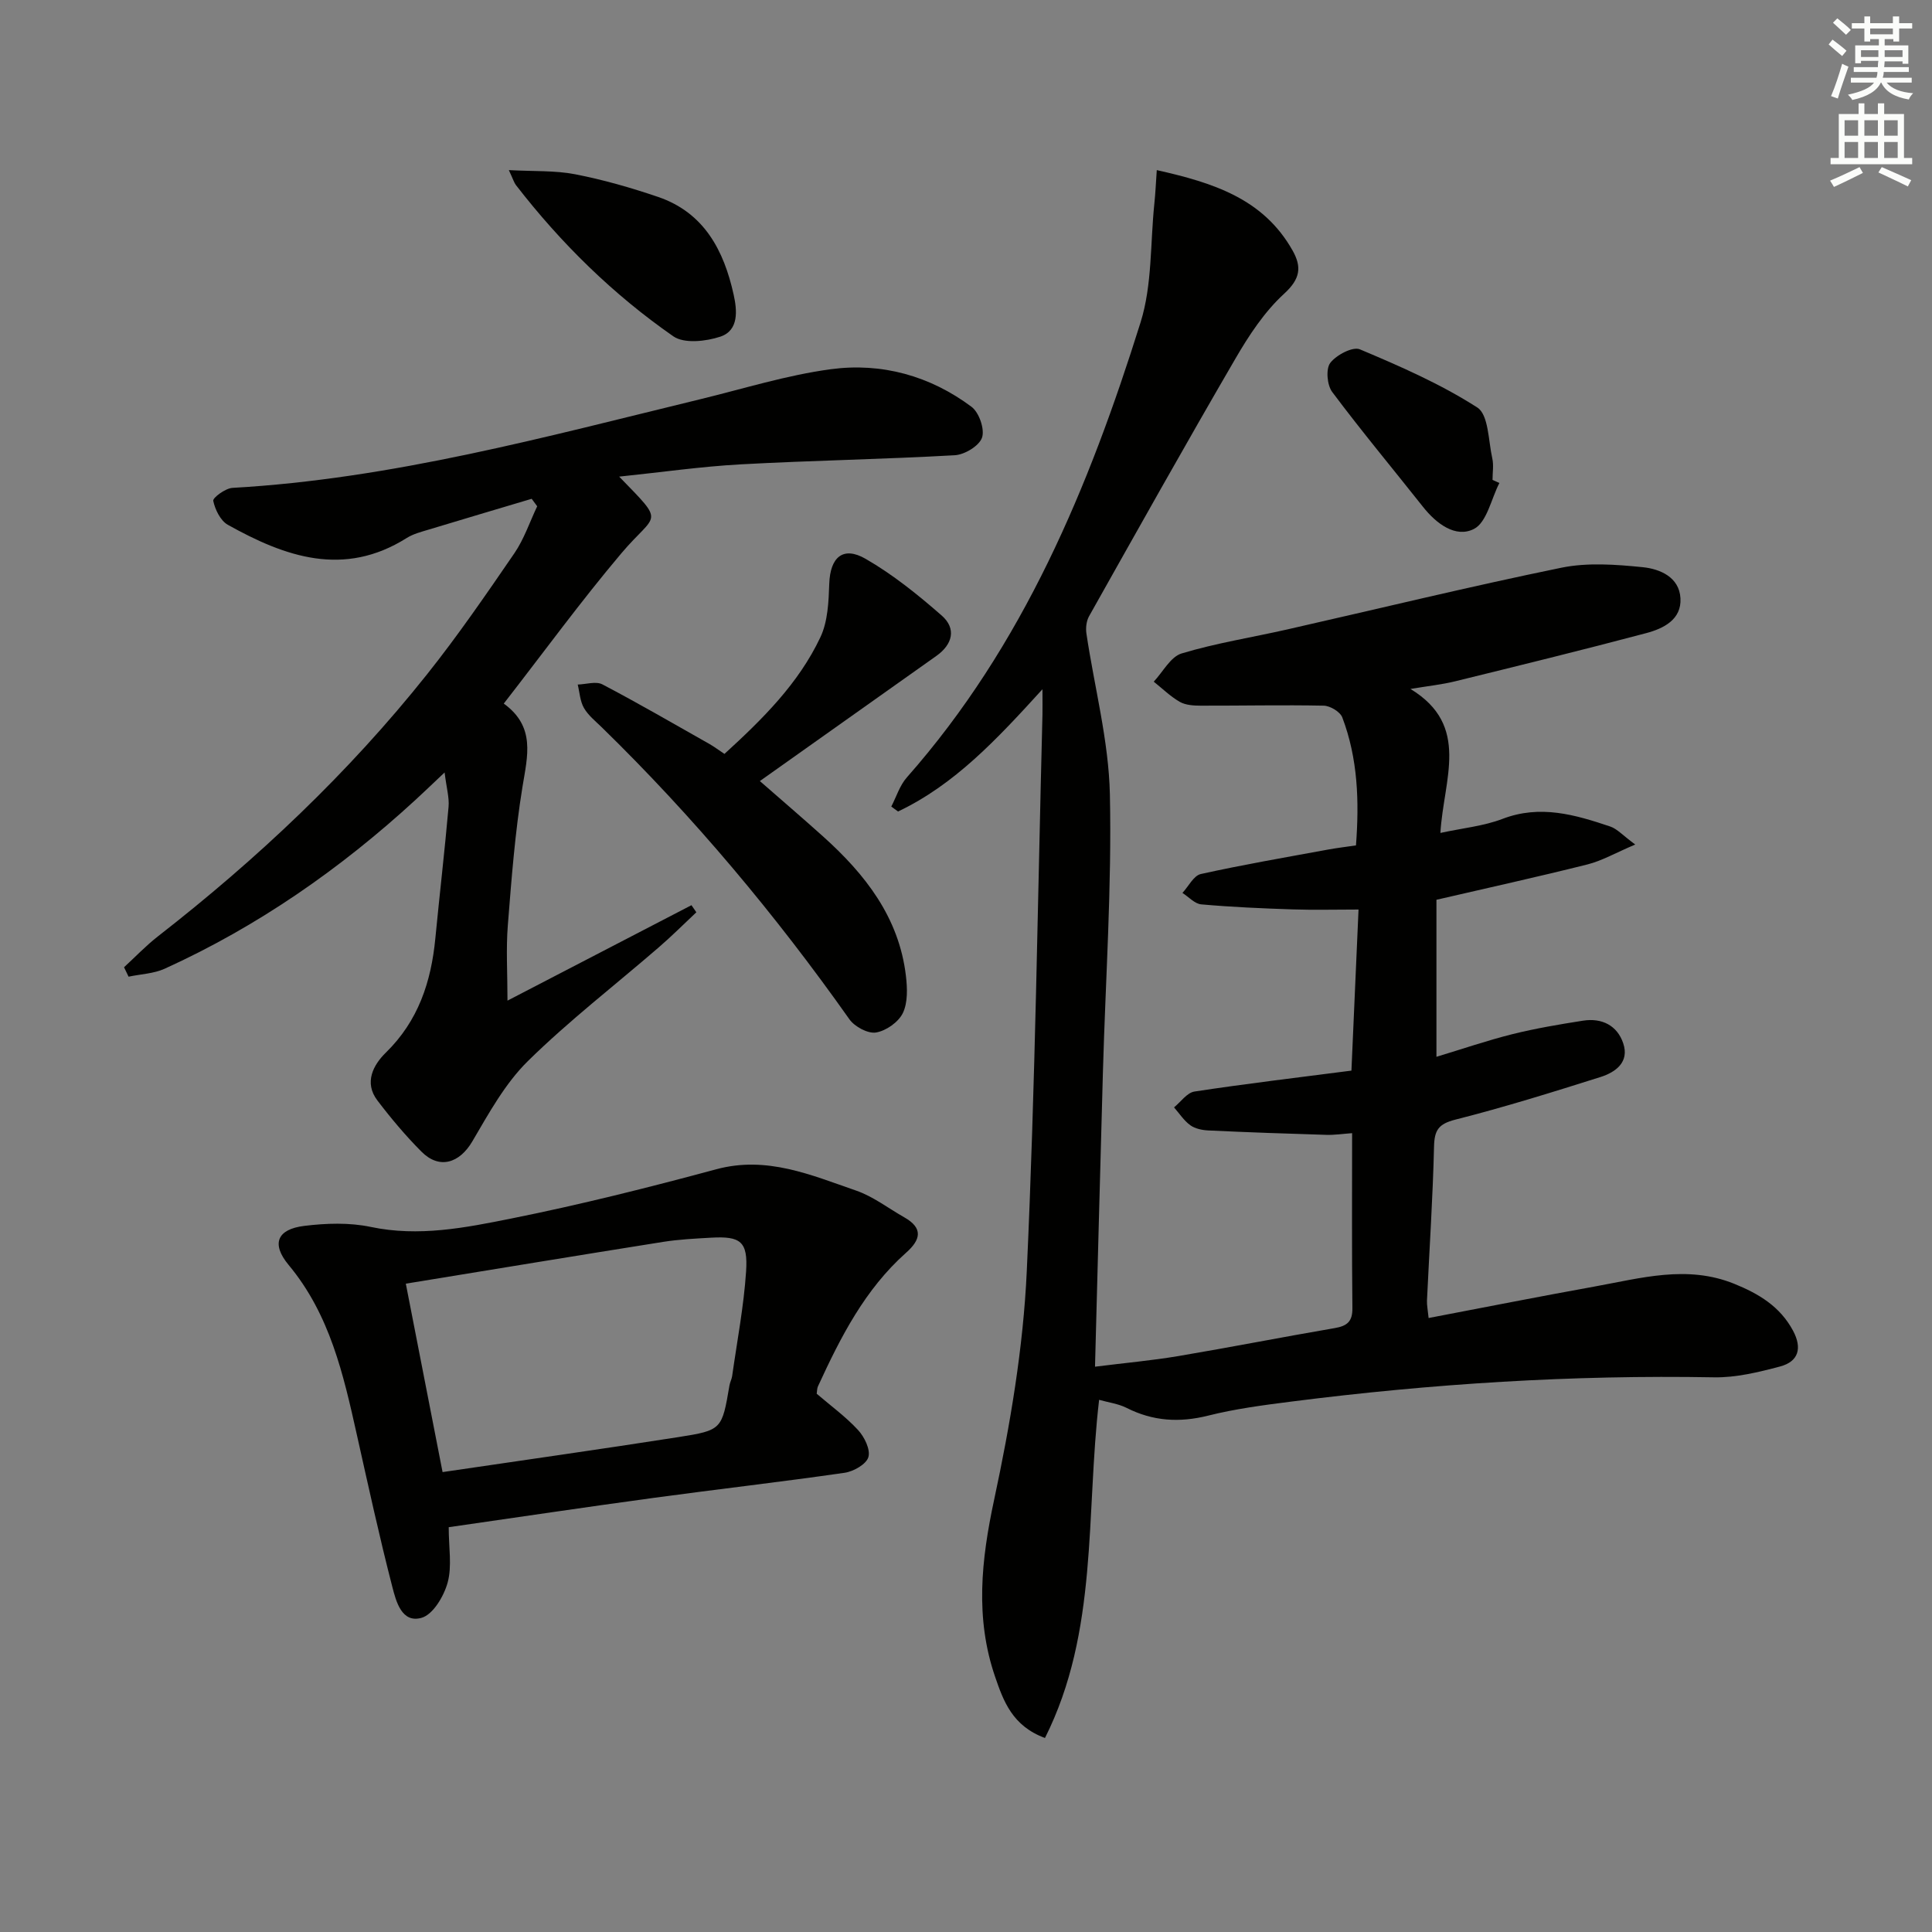
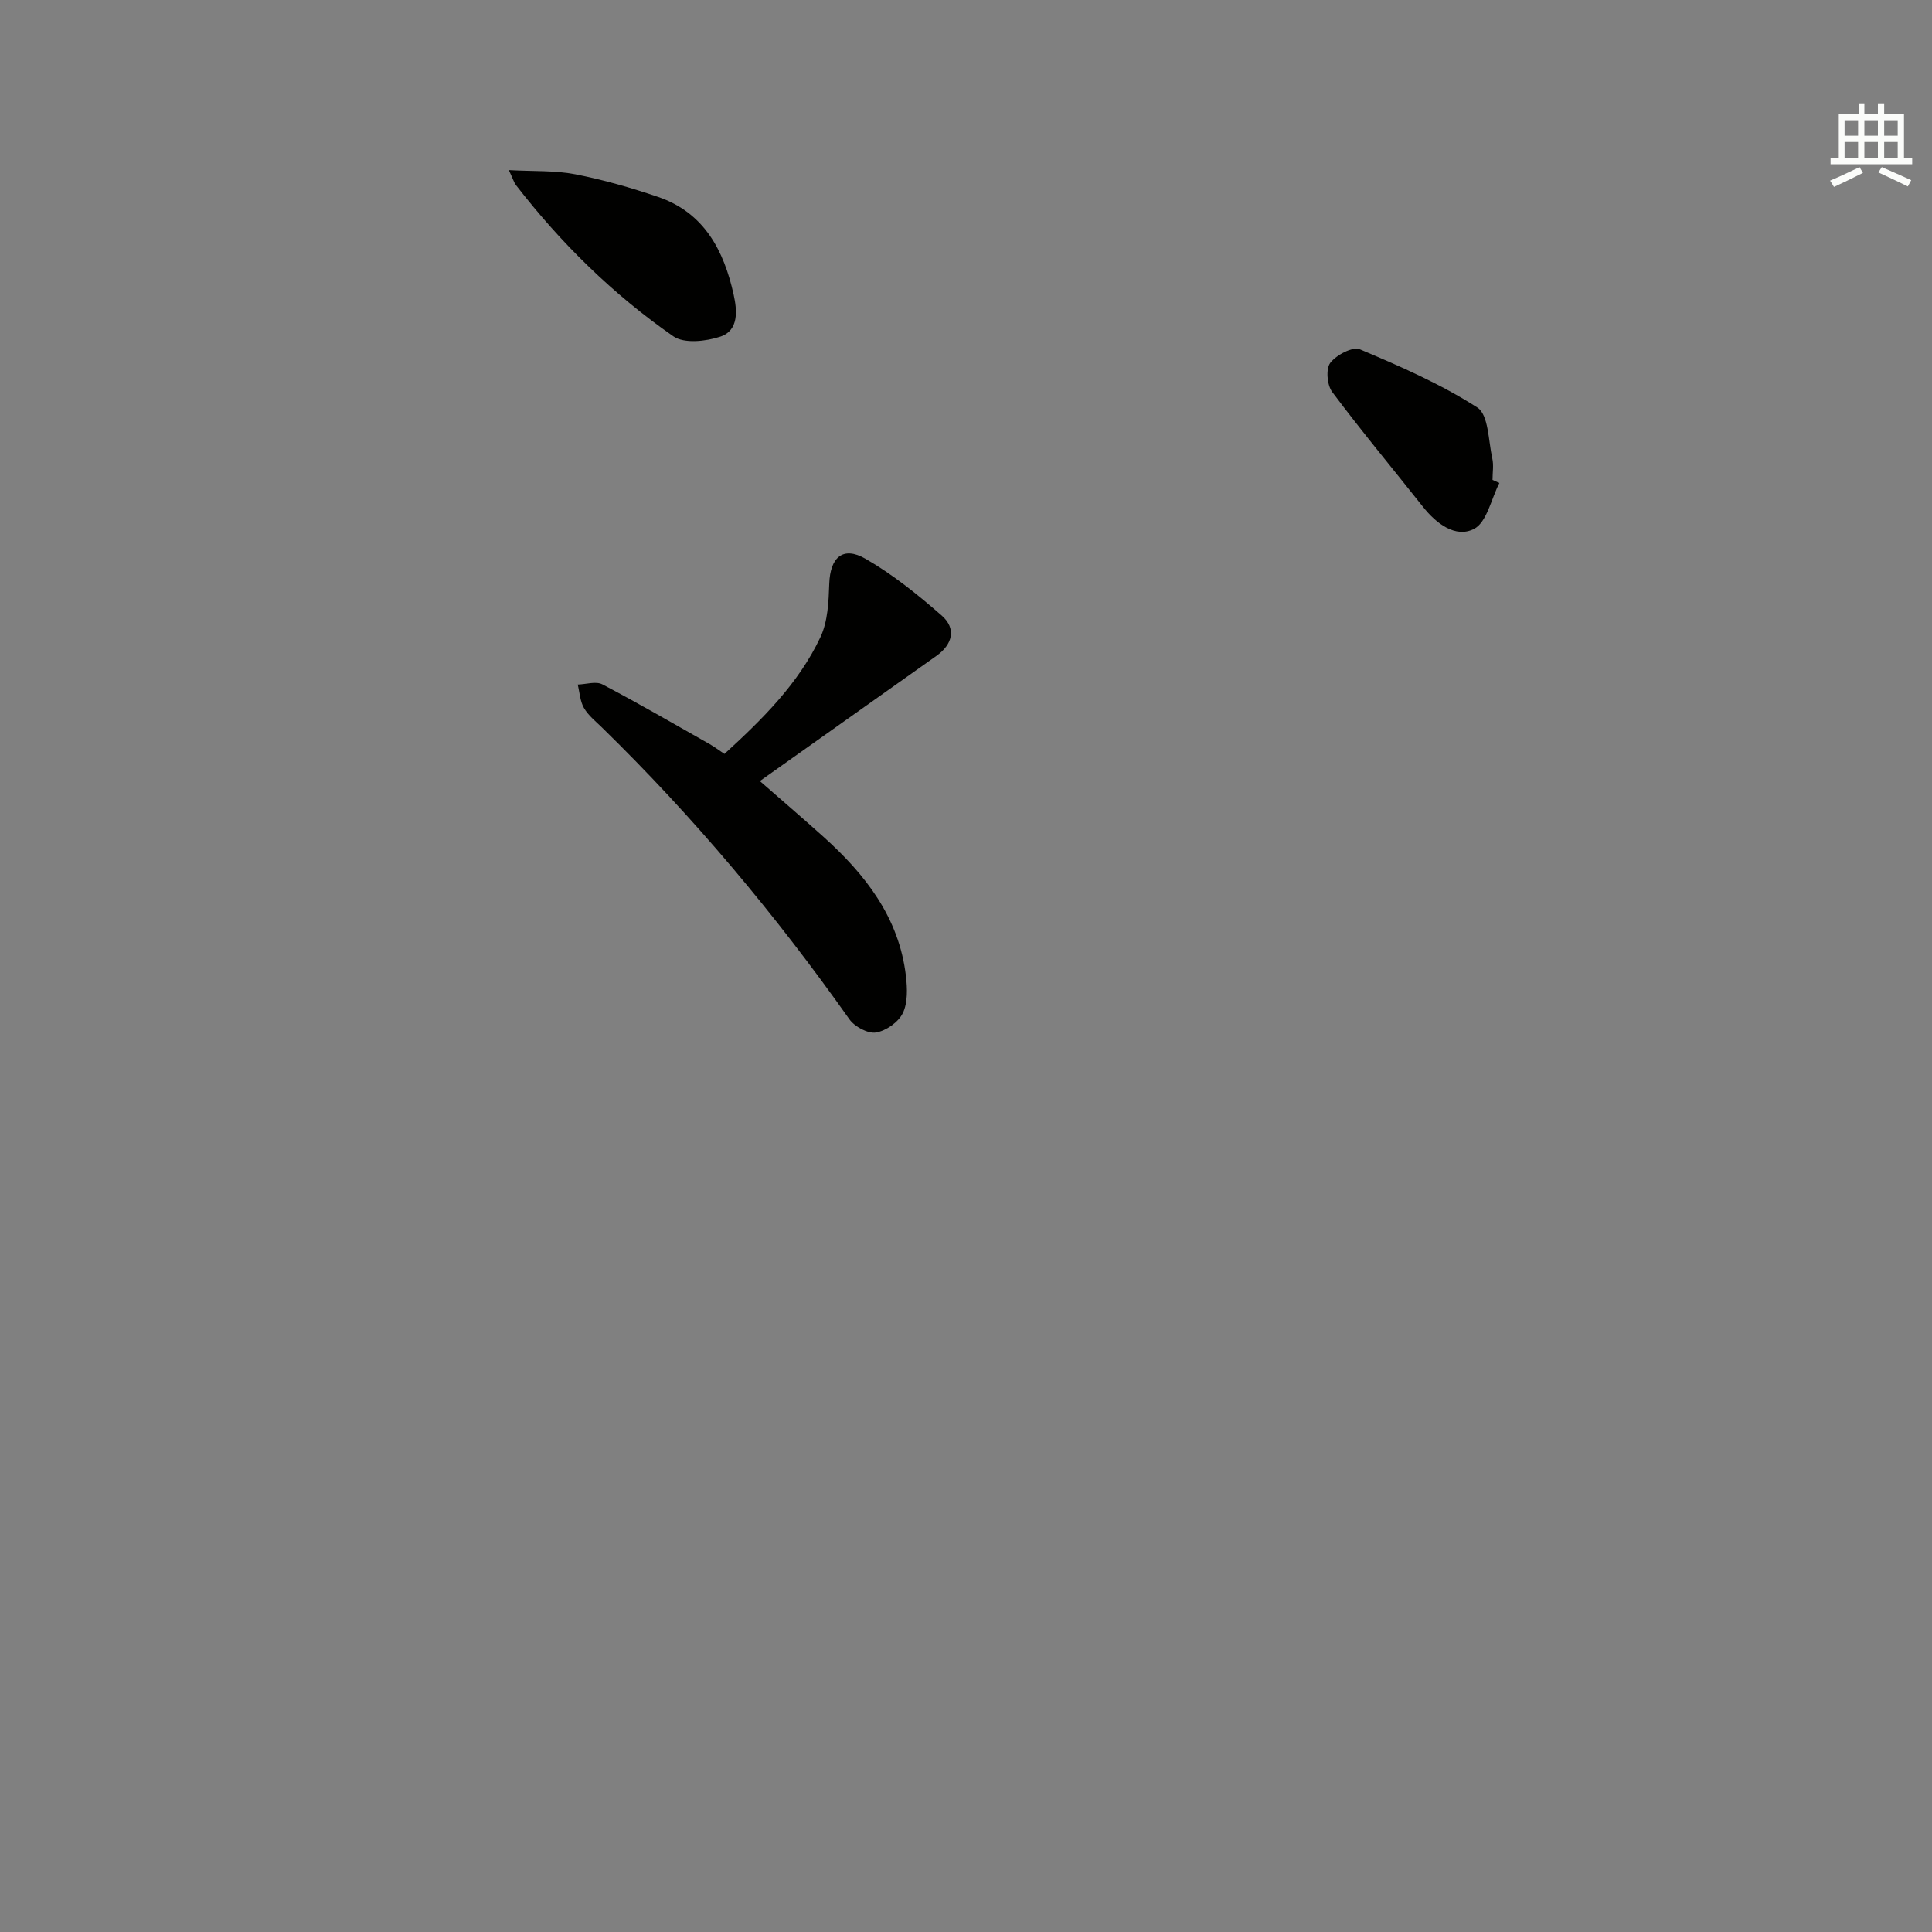
<svg xmlns="http://www.w3.org/2000/svg" enable-background="new 0 0 400 400" viewBox="0 0 400 400">
  <rect x="0" y="0" width="400" height="400" fill="#808080" stroke="none" />
  <g fill="#010100">
-     <path d="m227.56 289.82c-2.79 23.72-.11 47.92-11.21 70.01-6.75-2.48-8.6-7.65-10.31-12.63-4.19-12.17-2.89-24.23-.21-36.72 3.33-15.54 6.02-31.42 6.75-47.26 1.77-38.38 2.26-76.82 3.25-115.24.03-1.29 0-2.57 0-5.28-9.45 10.38-18.18 19.75-29.9 25.31-.47-.34-.94-.68-1.4-1.02 1.05-2.02 1.75-4.37 3.22-6.03 24.12-27.32 37.71-60.11 48.4-94.24 2.42-7.74 1.99-16.38 2.85-24.6.22-2.08.31-4.17.5-6.9 11.67 2.62 22.05 5.9 28.1 16.62 1.94 3.43 1.64 5.88-1.72 8.96-4.08 3.73-7.3 8.63-10.11 13.47-10.29 17.67-20.28 35.51-30.3 53.33-.55.99-.71 2.41-.54 3.56 1.65 11.11 4.62 22.18 4.86 33.32.41 19.1-.9 38.24-1.44 57.36-.57 20.11-1.08 40.21-1.64 61.12 6.27-.79 11.8-1.28 17.26-2.2 10.8-1.82 21.56-3.94 32.36-5.79 2.57-.44 3.71-1.35 3.67-4.15-.13-11.82-.06-23.65-.06-36.21-1.94.14-3.64.4-5.33.35-8.14-.24-16.28-.53-24.41-.91-1.28-.06-2.76-.36-3.76-1.08-1.32-.96-2.27-2.44-3.37-3.7 1.41-1.14 2.69-3.05 4.24-3.28 10.64-1.62 21.34-2.89 32.49-4.33.49-11.03.96-21.95 1.47-33.35-4.86 0-9.28.12-13.69-.03-6.3-.21-12.6-.48-18.87-1.04-1.36-.12-2.6-1.54-3.9-2.37 1.26-1.35 2.32-3.58 3.8-3.91 8.74-1.94 17.57-3.45 26.37-5.07 1.79-.33 3.6-.54 5.76-.86.69-9.12.4-17.98-2.83-26.49-.44-1.17-2.51-2.41-3.84-2.44-8.49-.17-16.98.02-25.47 0-1.46 0-3.13-.1-4.34-.79-1.95-1.12-3.61-2.76-5.39-4.18 1.9-2.01 3.47-5.14 5.77-5.84 7.13-2.15 14.54-3.31 21.82-4.96 18.93-4.29 37.79-8.89 56.8-12.79 5.41-1.11 11.28-.67 16.85-.11 3.55.36 7.56 2.04 7.81 6.42.26 4.43-3.52 6.28-7.08 7.23-13.15 3.49-26.36 6.73-39.58 9.98-2.72.67-5.54.96-9.24 1.58 12.52 7.59 6.84 18.7 6.2 29.81 4.66-1.01 8.97-1.42 12.86-2.91 7.8-2.99 15.04-.86 22.3 1.58 1.43.48 2.58 1.82 5.18 3.73-4.08 1.73-6.88 3.36-9.89 4.12-10.29 2.58-20.65 4.86-31.27 7.32v32.51c5.34-1.61 10.46-3.37 15.69-4.68 4.82-1.2 9.74-2.03 14.65-2.8 3.89-.61 7.08.97 8.33 4.68 1.32 3.9-1.58 6-4.72 6.99-9.94 3.14-19.91 6.25-30.01 8.81-3.51.89-4.36 2.17-4.44 5.6-.25 10.62-.96 21.23-1.46 31.85-.04.96.17 1.94.34 3.63 11.63-2.22 22.96-4.46 34.32-6.51 9.6-1.73 19.18-4.53 28.94-.58 5.07 2.05 9.5 4.69 12.19 9.72 1.93 3.61 1.15 6.39-2.7 7.41-4.45 1.18-9.11 2.32-13.65 2.24-29.33-.53-58.51 1.32-87.58 5.03-5.75.73-11.55 1.49-17.16 2.9-5.96 1.49-11.44 1.16-16.91-1.61-1.71-.86-3.73-1.11-5.67-1.66z" />
-     <path d="m110.08 103.27c-7.08 2.11-14.16 4.21-21.23 6.35-1.59.48-3.27.9-4.65 1.77-13.03 8.2-25.17 3.89-37.02-2.73-1.53-.85-2.65-3.15-3.03-4.97-.13-.63 2.52-2.6 3.97-2.68 33.06-1.87 64.82-10.57 96.76-18.33 9.03-2.19 17.98-5.01 27.15-6.24 10.5-1.41 20.54 1.37 29.12 7.79 1.56 1.17 2.76 4.63 2.17 6.37-.58 1.71-3.59 3.53-5.63 3.65-14.77.84-29.58 1.08-44.36 1.89-8.19.45-16.34 1.63-25.14 2.54 9.75 10.04 7.71 7.29.46 15.87-8.35 9.88-15.99 20.37-24.35 31.12 6.61 4.79 4.92 10.82 3.88 17.19-1.55 9.48-2.28 19.11-3.04 28.71-.39 4.91-.07 9.87-.07 15.6 12.79-6.63 25.44-13.2 38.09-19.76.34.49.67.98 1.01 1.47-2.58 2.42-5.08 4.93-7.76 7.24-9.06 7.84-18.59 15.18-27.11 23.56-4.73 4.65-8.09 10.81-11.51 16.63-2.66 4.53-6.83 5.85-10.54 2.12-3.28-3.3-6.3-6.89-9.12-10.6s-.82-7.38 1.75-9.89c6.72-6.57 9.38-14.64 10.25-23.64.88-9.09 1.94-18.16 2.74-27.25.17-1.9-.42-3.87-.82-7.12-2.54 2.39-4.25 4.05-6.01 5.66-15.54 14.28-32.68 26.22-51.94 34.97-2.27 1.03-4.98 1.12-7.48 1.65-.31-.65-.63-1.3-.94-1.95 2.33-2.14 4.53-4.46 7.02-6.4 20.57-16.02 39.45-33.81 55.7-54.23 6.42-8.06 12.27-16.59 18.1-25.09 2.01-2.94 3.17-6.46 4.72-9.72-.37-.52-.76-1.04-1.14-1.55z" />
-     <path d="m92.9 316.19c0 4.23.71 8.07-.22 11.46-.77 2.82-3.02 6.62-5.39 7.3-4.13 1.18-5.29-3.42-6.07-6.43-2.69-10.42-4.98-20.94-7.33-31.44-2.79-12.5-5.57-24.89-14.12-35.17-3.67-4.41-2.38-7.41 3.21-8.1 4.53-.56 9.35-.72 13.77.21 9.95 2.1 19.59.17 29.11-1.74 14.26-2.86 28.4-6.41 42.45-10.2 10.46-2.82 19.62 1.2 28.94 4.42 3.54 1.22 6.66 3.66 9.98 5.54 3.97 2.25 3.38 4.65.37 7.32-8.54 7.59-13.58 17.51-18.25 27.67-.2.43-.17.96-.26 1.53 2.89 2.48 6 4.74 8.56 7.51 1.32 1.43 2.6 4.04 2.14 5.61-.43 1.47-3.06 2.97-4.91 3.24-13.13 1.9-26.33 3.4-39.48 5.19-13.95 1.89-27.88 3.98-42.5 6.08zm-1.27-11.41c16.66-2.46 32.75-4.73 48.8-7.24 9.07-1.42 9.04-1.6 10.6-10.71.11-.65.45-1.26.55-1.91 1.02-7.22 2.41-14.42 2.89-21.68.41-6.23-1.15-7.34-7.27-6.99-3.31.19-6.65.35-9.92.87-17.63 2.8-35.24 5.71-53.26 8.65 2.66 13.62 5.09 26.09 7.61 39.01z" />
    <path d="m149.99 156.09c7.87-7.19 15.34-14.56 19.87-24.17 1.54-3.27 1.7-7.35 1.83-11.08.19-5.43 2.82-7.85 7.51-5.15 5.65 3.25 10.84 7.44 15.77 11.75 3.08 2.7 2.26 5.97-1.09 8.35-12.04 8.55-24.09 17.09-36.56 25.92 4.46 3.9 8.81 7.63 13.08 11.46 8.72 7.83 15.73 16.75 17.16 28.87.3 2.55.41 5.54-.64 7.71-.91 1.88-3.48 3.68-5.56 4.02-1.68.27-4.42-1.21-5.5-2.74-15.31-21.67-32.27-41.92-51.27-60.45-1.31-1.28-2.82-2.48-3.7-4.02-.8-1.4-.88-3.21-1.28-4.83 1.72-.05 3.77-.73 5.1-.04 7.5 3.93 14.82 8.19 22.2 12.36.97.56 1.89 1.25 3.08 2.04z" />
    <path d="m105.35 35.22c5.16.28 9.55.05 13.73.86 5.81 1.13 11.56 2.78 17.17 4.69 9.56 3.26 13.64 11.13 15.65 20.26.7 3.17 1.13 7.37-2.76 8.67-2.98.99-7.48 1.49-9.72-.06-12.48-8.67-23.28-19.27-32.6-31.32-.38-.49-.56-1.15-1.47-3.1z" />
    <path d="m310.43 100c-1.7 3.3-2.6 8.17-5.28 9.52-3.78 1.91-7.77-1.09-10.53-4.58-6.28-7.93-12.76-15.71-18.81-23.8-1.06-1.42-1.34-4.77-.39-6.01 1.26-1.64 4.66-3.43 6.14-2.8 8.34 3.51 16.73 7.18 24.3 12.04 2.34 1.5 2.28 6.87 3.1 10.52.32 1.42.05 2.98.05 4.47.48.21.95.42 1.42.64z" />
  </g>
-   <path d="m378.6 9.2.8-1c.9.7 1.9 1.4 2.9 2.3l-.9 1.1c-1.1-.9-2-1.7-2.8-2.4zm.5 10.7c.9-2.1 1.6-4.3 2.3-6.7.4.2.8.4 1.3.6-.7 2.1-1.5 4.2-2.2 6.6zm.4-15.2.9-.9c1 .8 2 1.6 2.8 2.4l-1 1c-1-.9-1.9-1.8-2.7-2.5zm12.5-1.3h1.2v1.4h2.7v1.1h-2.7v2.7h-1.2v-.5h-1.8v1.3h4.9v3.8h-1.2v-.5h-3.7c0 .4-.1.9-.1 1.2h5.1v1h-5.2c0 .5-.1.9-.2 1.2h6v1h-5.2c1.1 1.3 2.9 2 5.5 2.2-.4.4-.7.8-.9 1.3-2.9-.5-4.8-1.6-5.7-3.5h-.1c-.8 1.7-2.7 2.9-5.9 3.6-.2-.4-.6-.8-.9-1.1 2.8-.6 4.6-1.4 5.4-2.5h-4.8v-1h5.3c.1-.3.2-.7.2-1.2h-4.9v-1h5c0-.4 0-.8.1-1.3h-3.6v.5h-1.2v-3.7h4.9v-1.3h-1.8v.5h-1.2v-2.7h-2.6v-1.1h2.6v-1.4h1.2v1.4h4.7v-1.4zm-6.7 8.4h3.6c0-.4 0-.9 0-1.4h-3.6zm1.9-4.7h4.7v-1.2h-4.7zm6.7 3.3h-3.7v1.4h3.7z" fill="#fbfcfa" />
  <path d="m384.7 21.4h1.3v2.2h2.8v-2.2h1.3v2.2h4.1v9.1h1.7v1.3h-16.9v-1.3h1.7v-9.1h4.1v-2.2zm.3 13.2.7 1.2c-1.8.9-3.8 1.9-6 2.9-.2-.4-.5-.8-.8-1.3 2.4-1 4.4-2 6.1-2.8zm-3.1-6.5h2.8v-3.2h-2.8zm0 4.6h2.8v-3.3h-2.8zm4.1-4.6h2.8v-3.2h-2.8zm0 4.6h2.8v-3.3h-2.8v3.2zm3.6 1.9c2.1.9 4.1 1.8 6.1 2.7l-.7 1.3c-2.2-1.1-4.2-2-6.1-2.9zm3.3-9.7h-2.8v3.2h2.8zm-2.8 7.8h2.8v-3.3h-2.8z" fill="#fbfcfa" />
</svg>